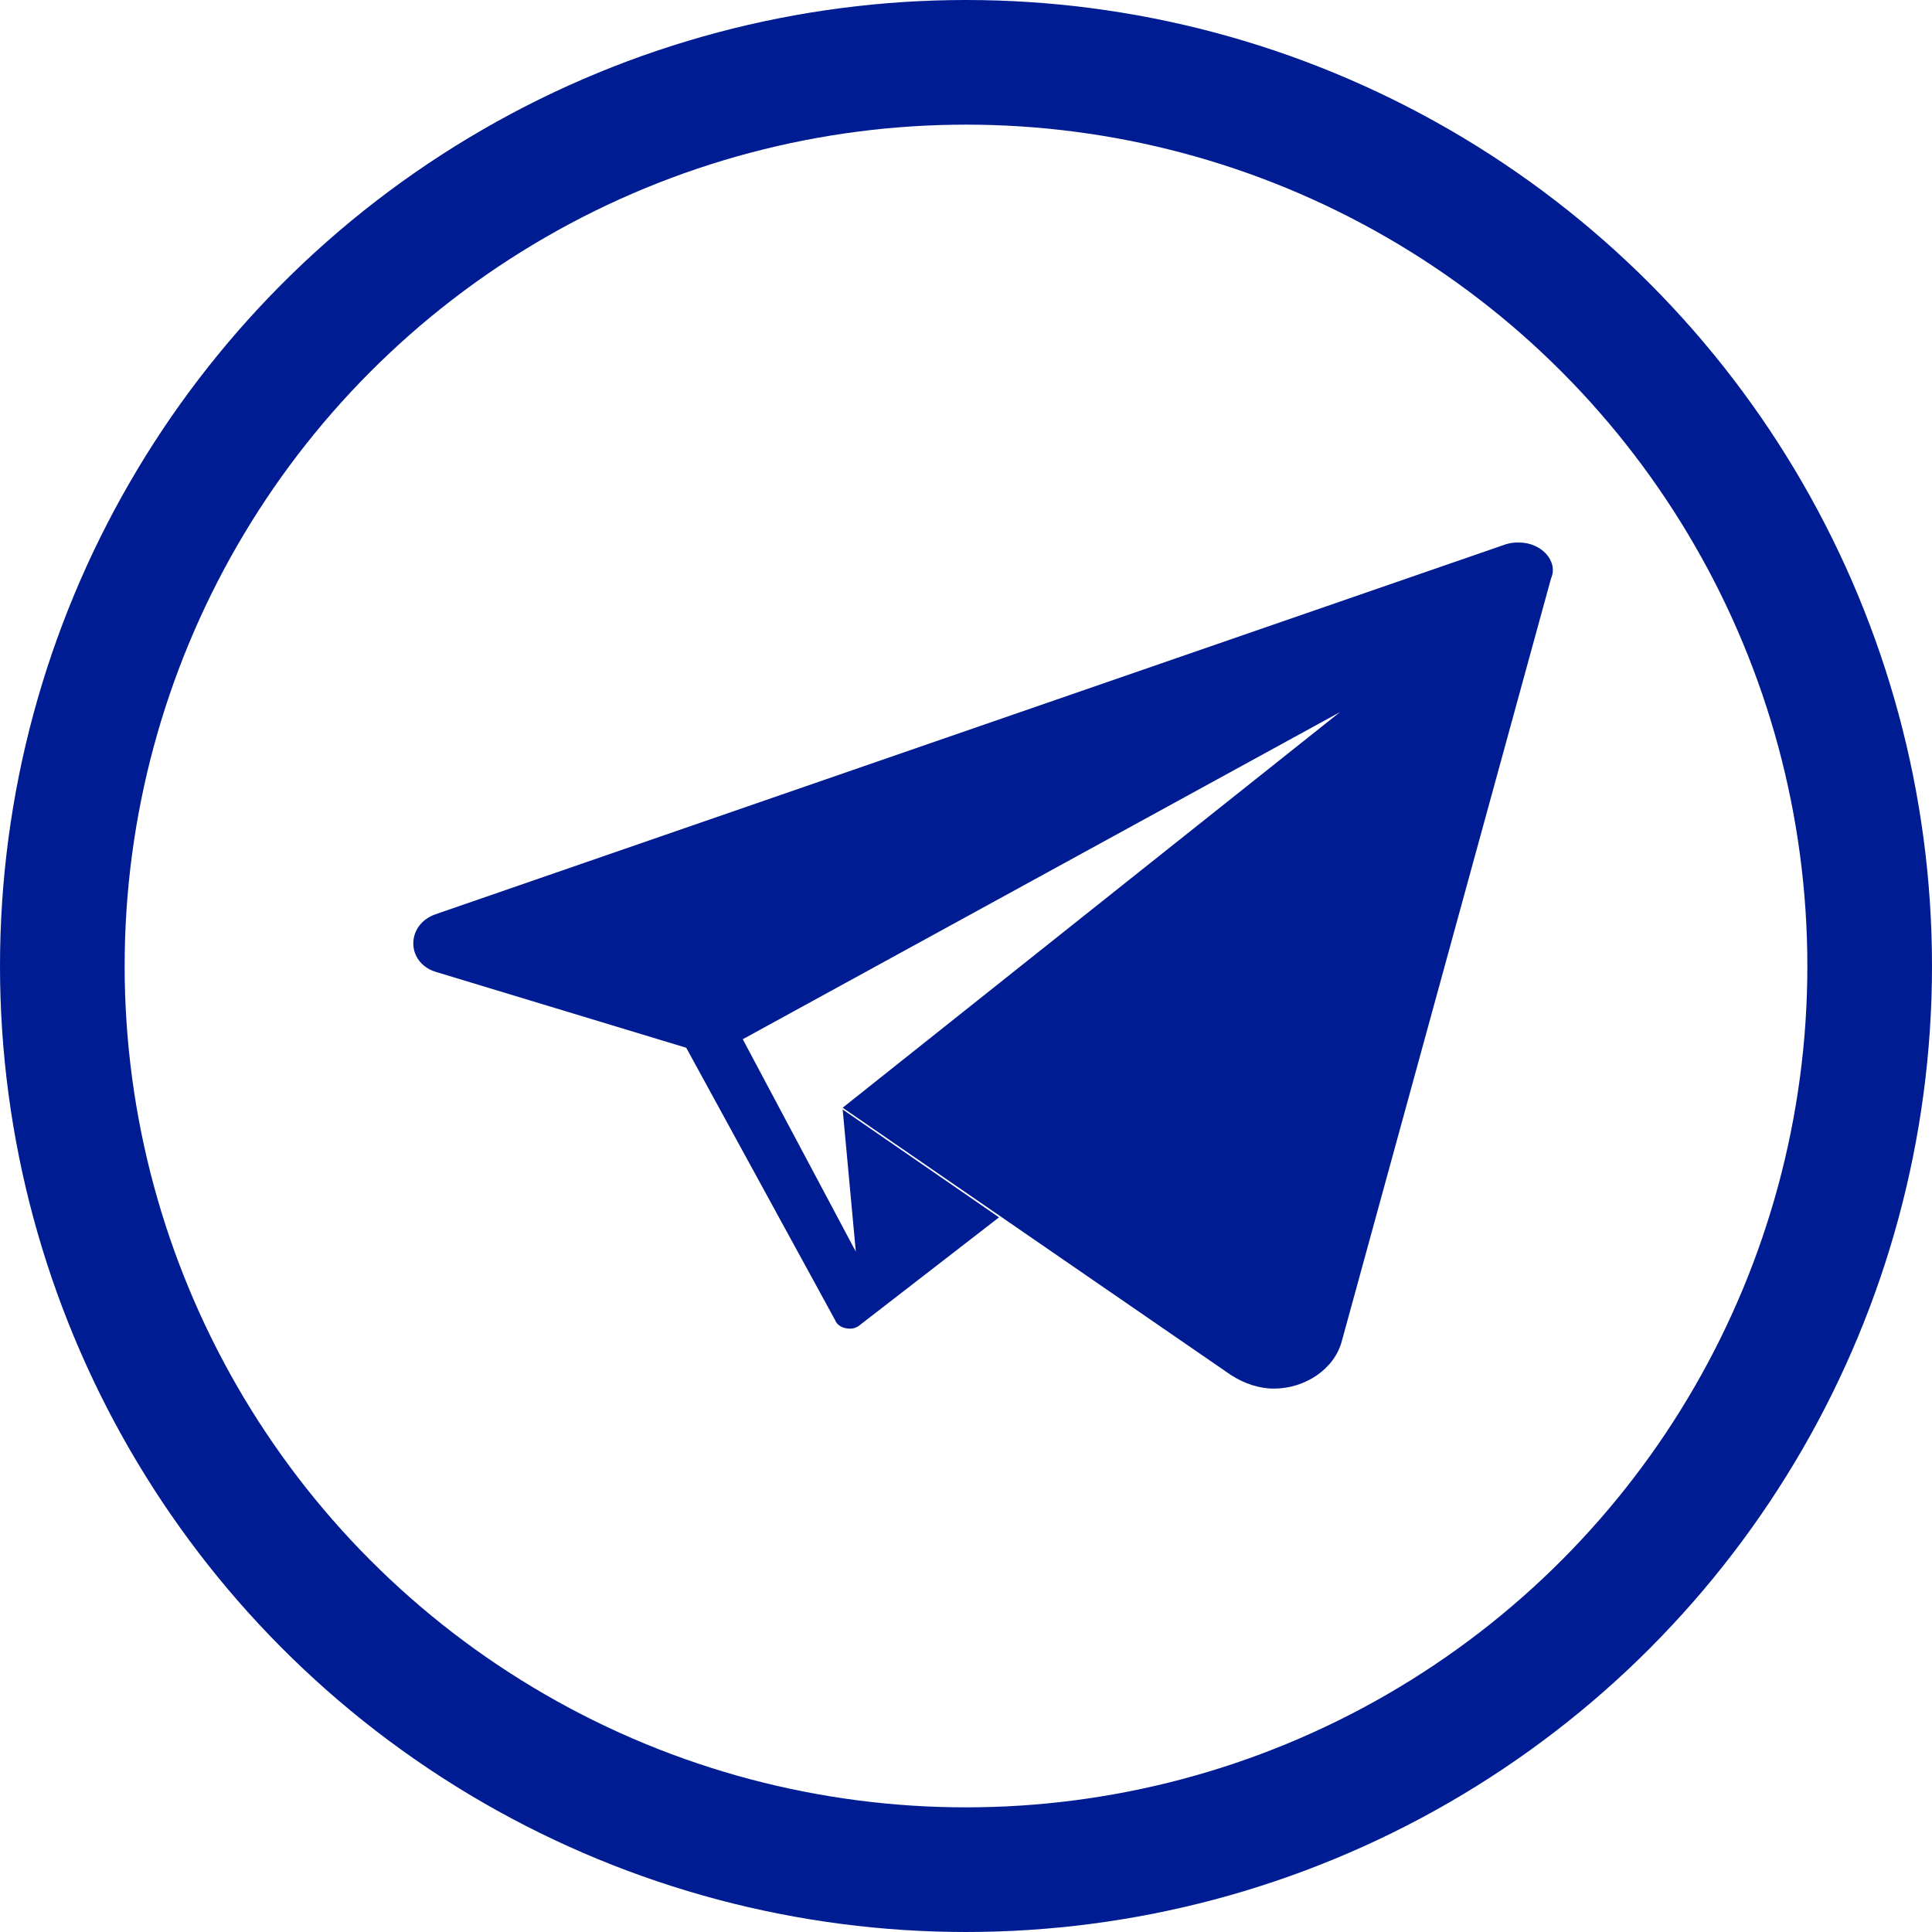
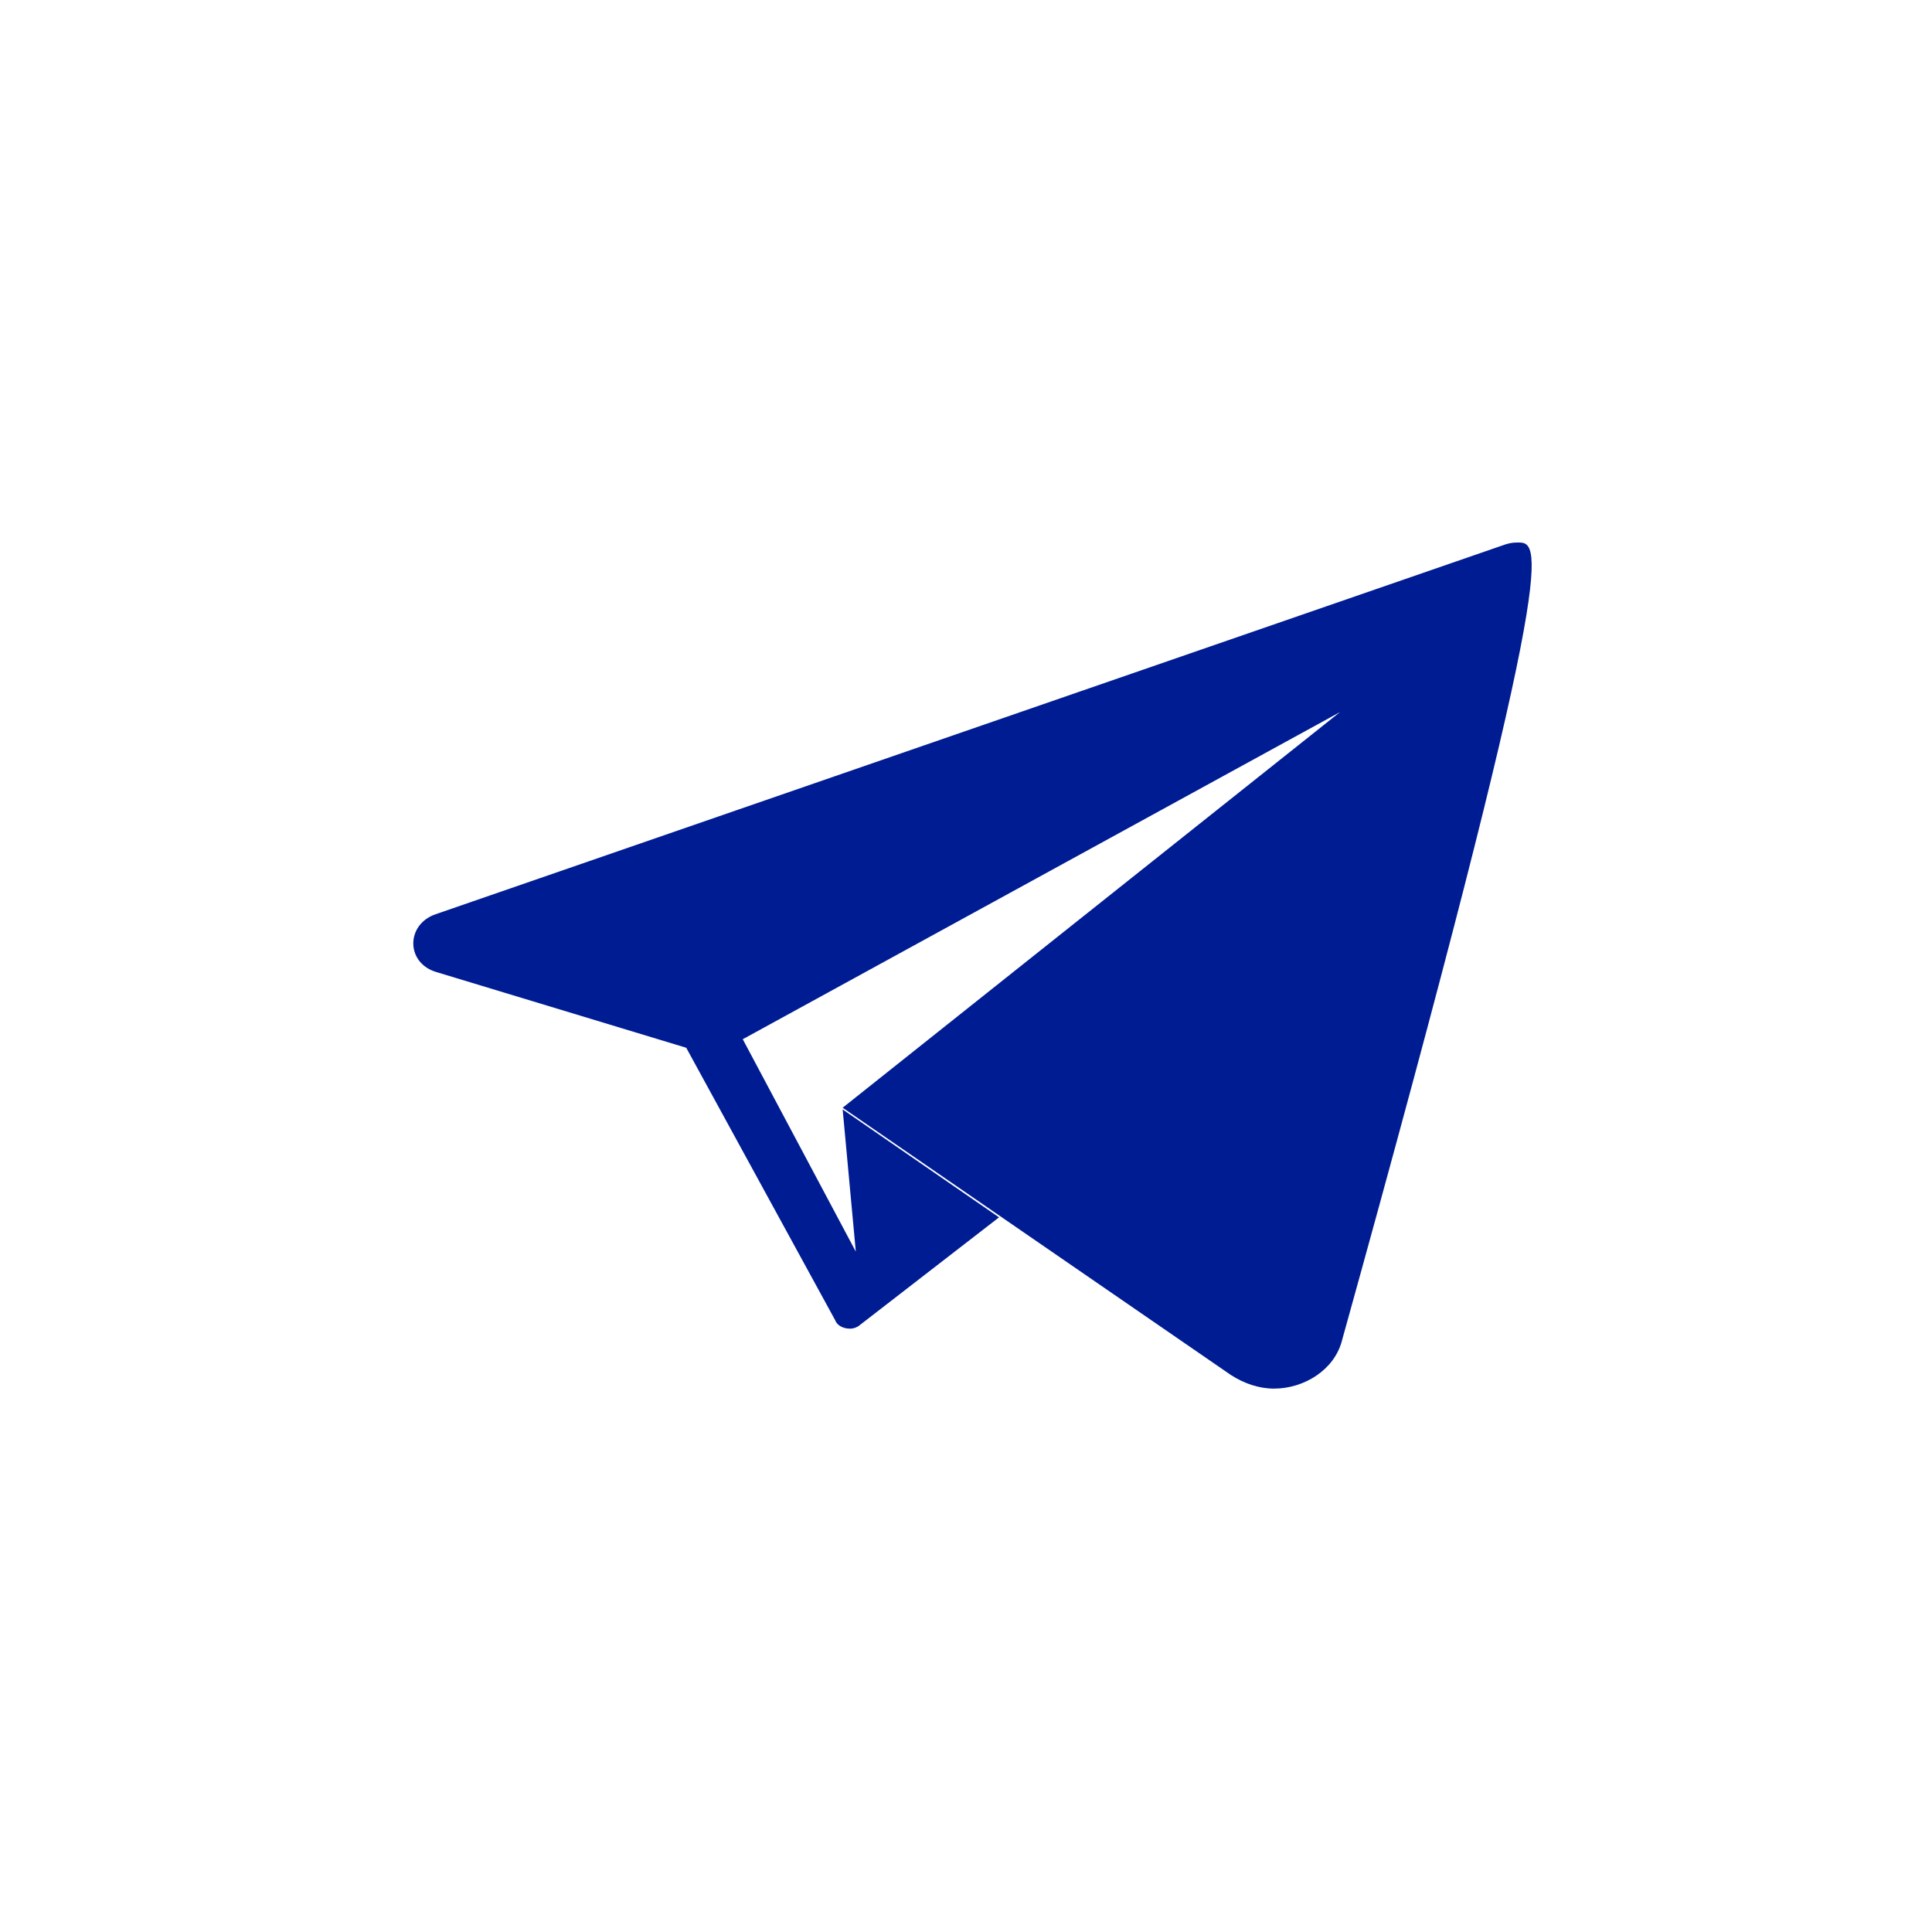
<svg xmlns="http://www.w3.org/2000/svg" width="31" height="31" viewBox="0 0 31 31" fill="none">
-   <circle cx="15.5" cy="15.5" r="14.5" stroke="#001C93" stroke-width="2" />
-   <path d="M24.373 8.705C24.313 8.705 24.252 8.705 24.162 8.733L6.991 14.669C6.507 14.834 6.507 15.466 7.021 15.603L11.011 16.812L13.4 21.182C13.43 21.264 13.521 21.319 13.642 21.319C13.702 21.319 13.762 21.292 13.793 21.264L16.03 19.533L13.521 17.802L13.732 20.083L11.918 16.675L21.501 11.426L13.521 17.774L19.748 22.061C19.96 22.199 20.201 22.281 20.443 22.281C20.927 22.281 21.411 21.979 21.532 21.512L24.887 9.282C25.008 9.007 24.736 8.705 24.373 8.705Z" fill="#001C93" />
+   <path d="M24.373 8.705C24.313 8.705 24.252 8.705 24.162 8.733L6.991 14.669C6.507 14.834 6.507 15.466 7.021 15.603L11.011 16.812L13.4 21.182C13.43 21.264 13.521 21.319 13.642 21.319C13.702 21.319 13.762 21.292 13.793 21.264L16.03 19.533L13.521 17.802L13.732 20.083L11.918 16.675L21.501 11.426L13.521 17.774L19.748 22.061C19.96 22.199 20.201 22.281 20.443 22.281C20.927 22.281 21.411 21.979 21.532 21.512C25.008 9.007 24.736 8.705 24.373 8.705Z" fill="#001C93" />
</svg>